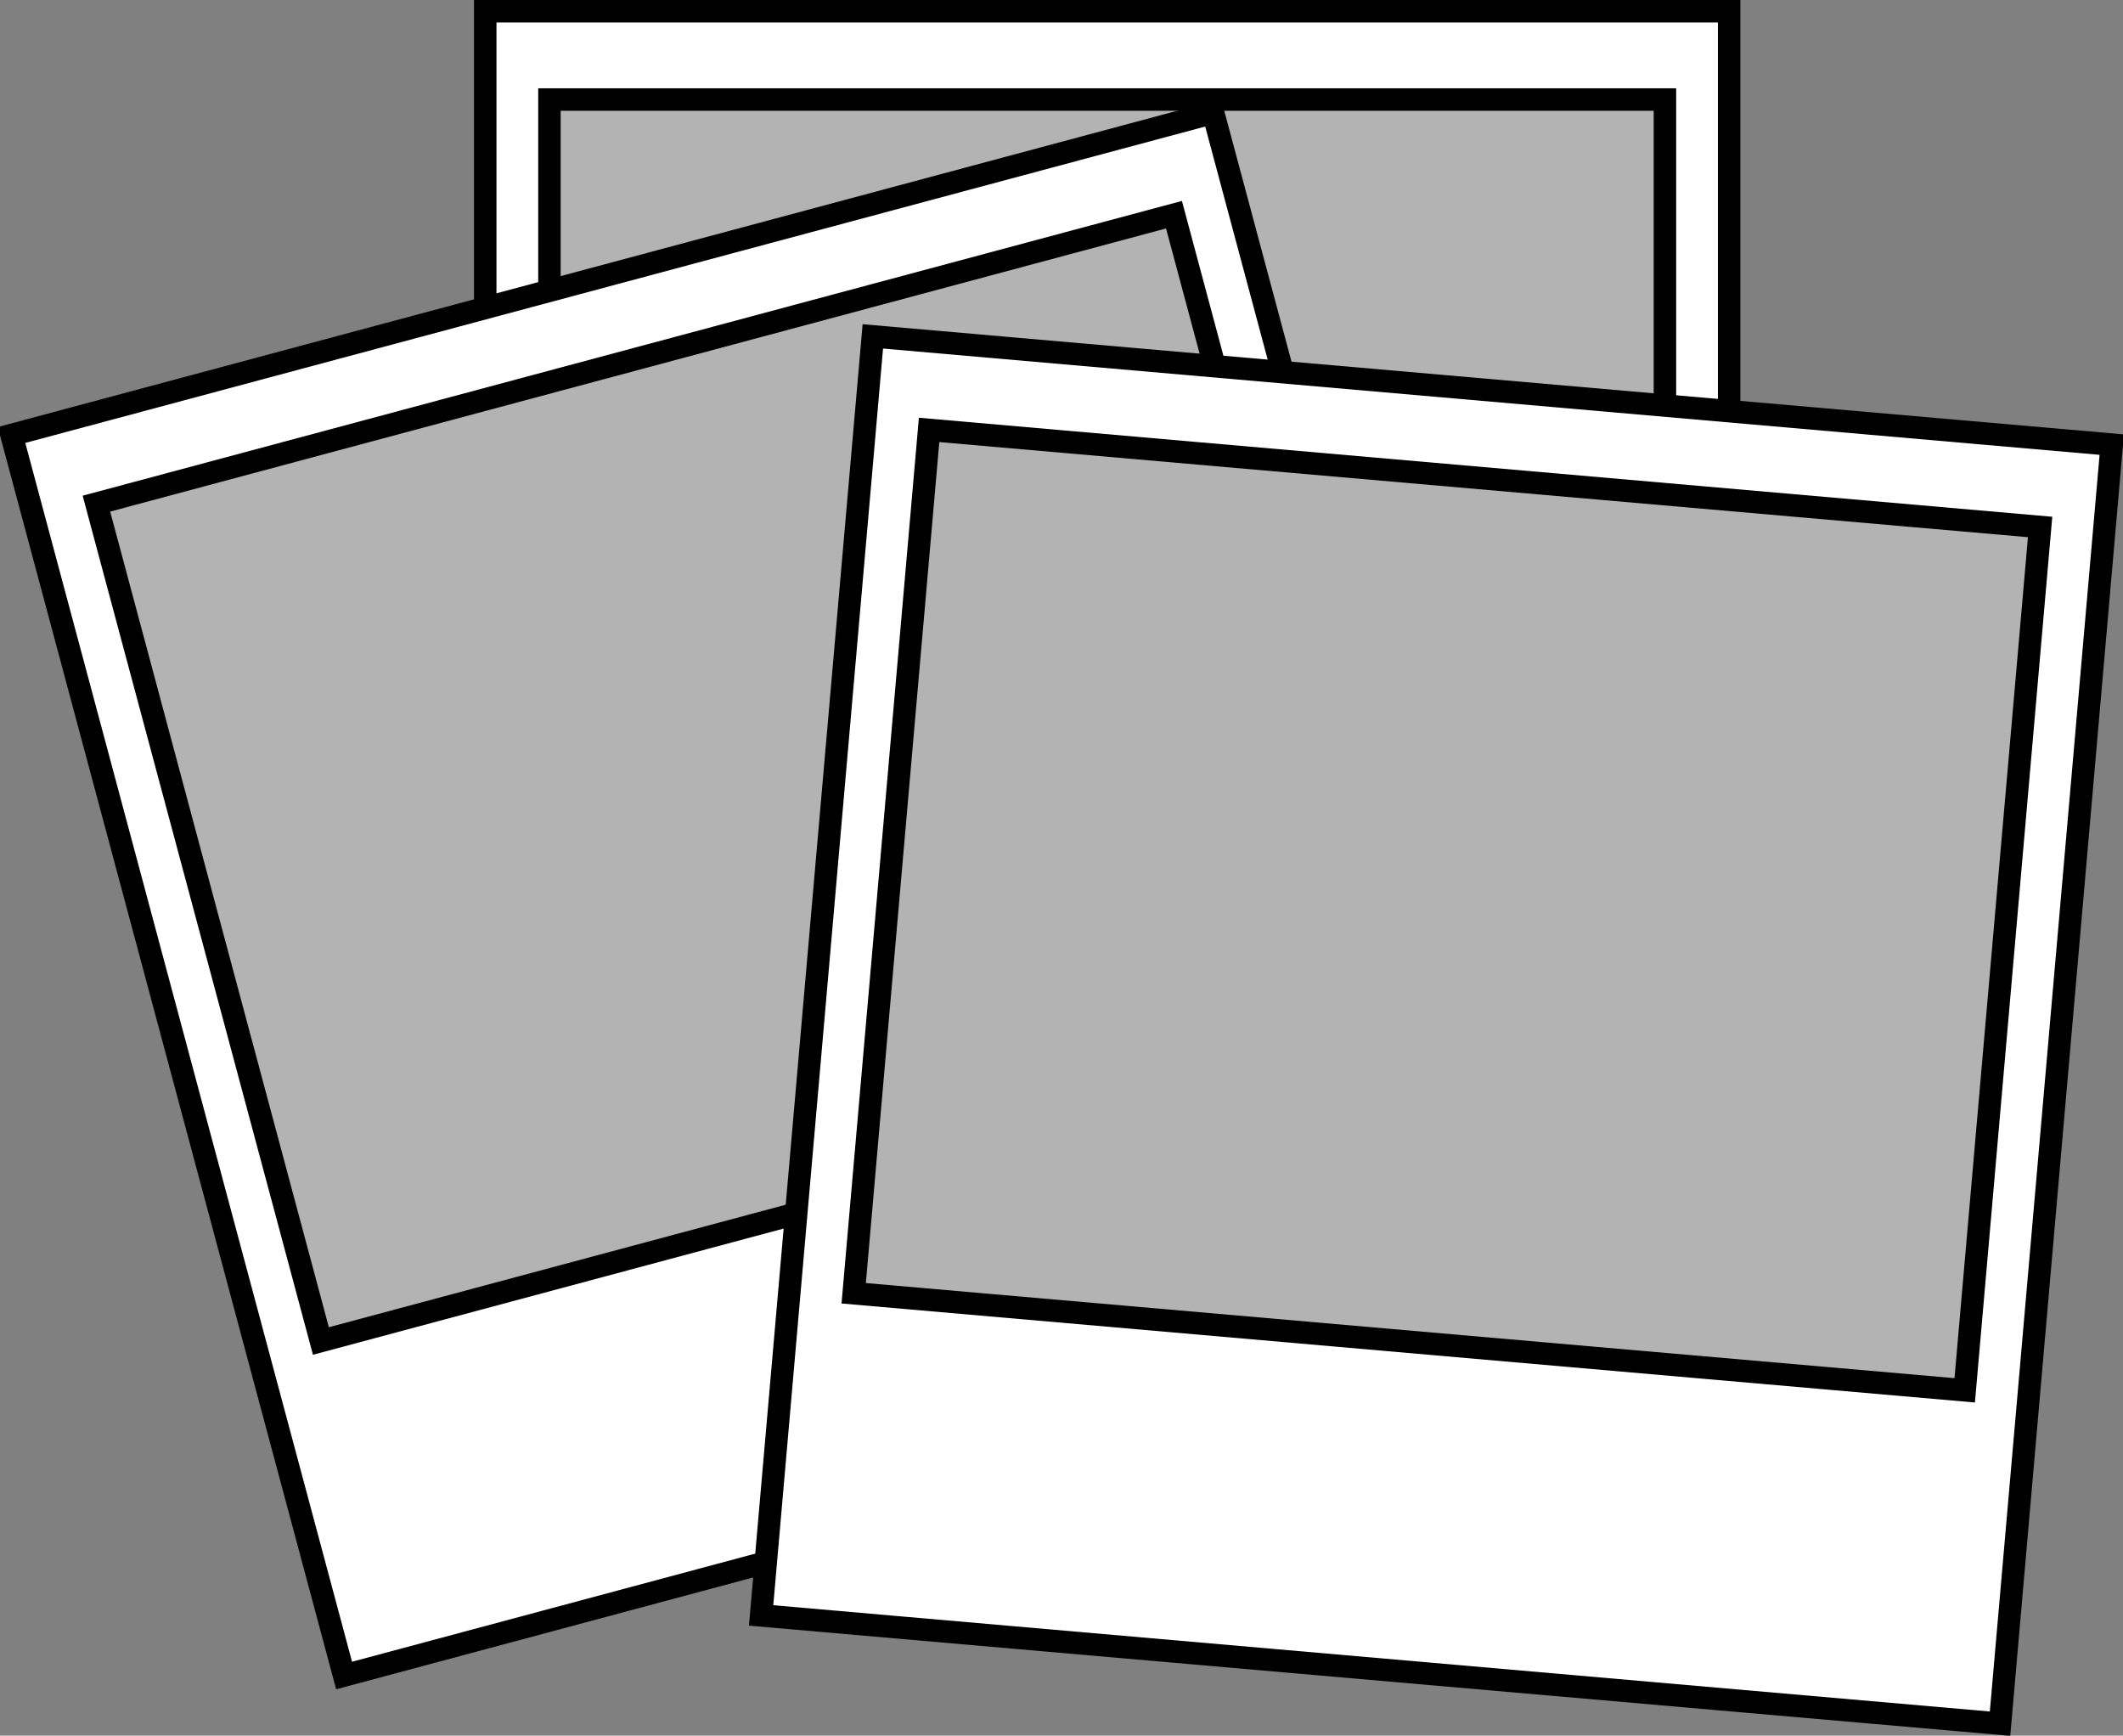
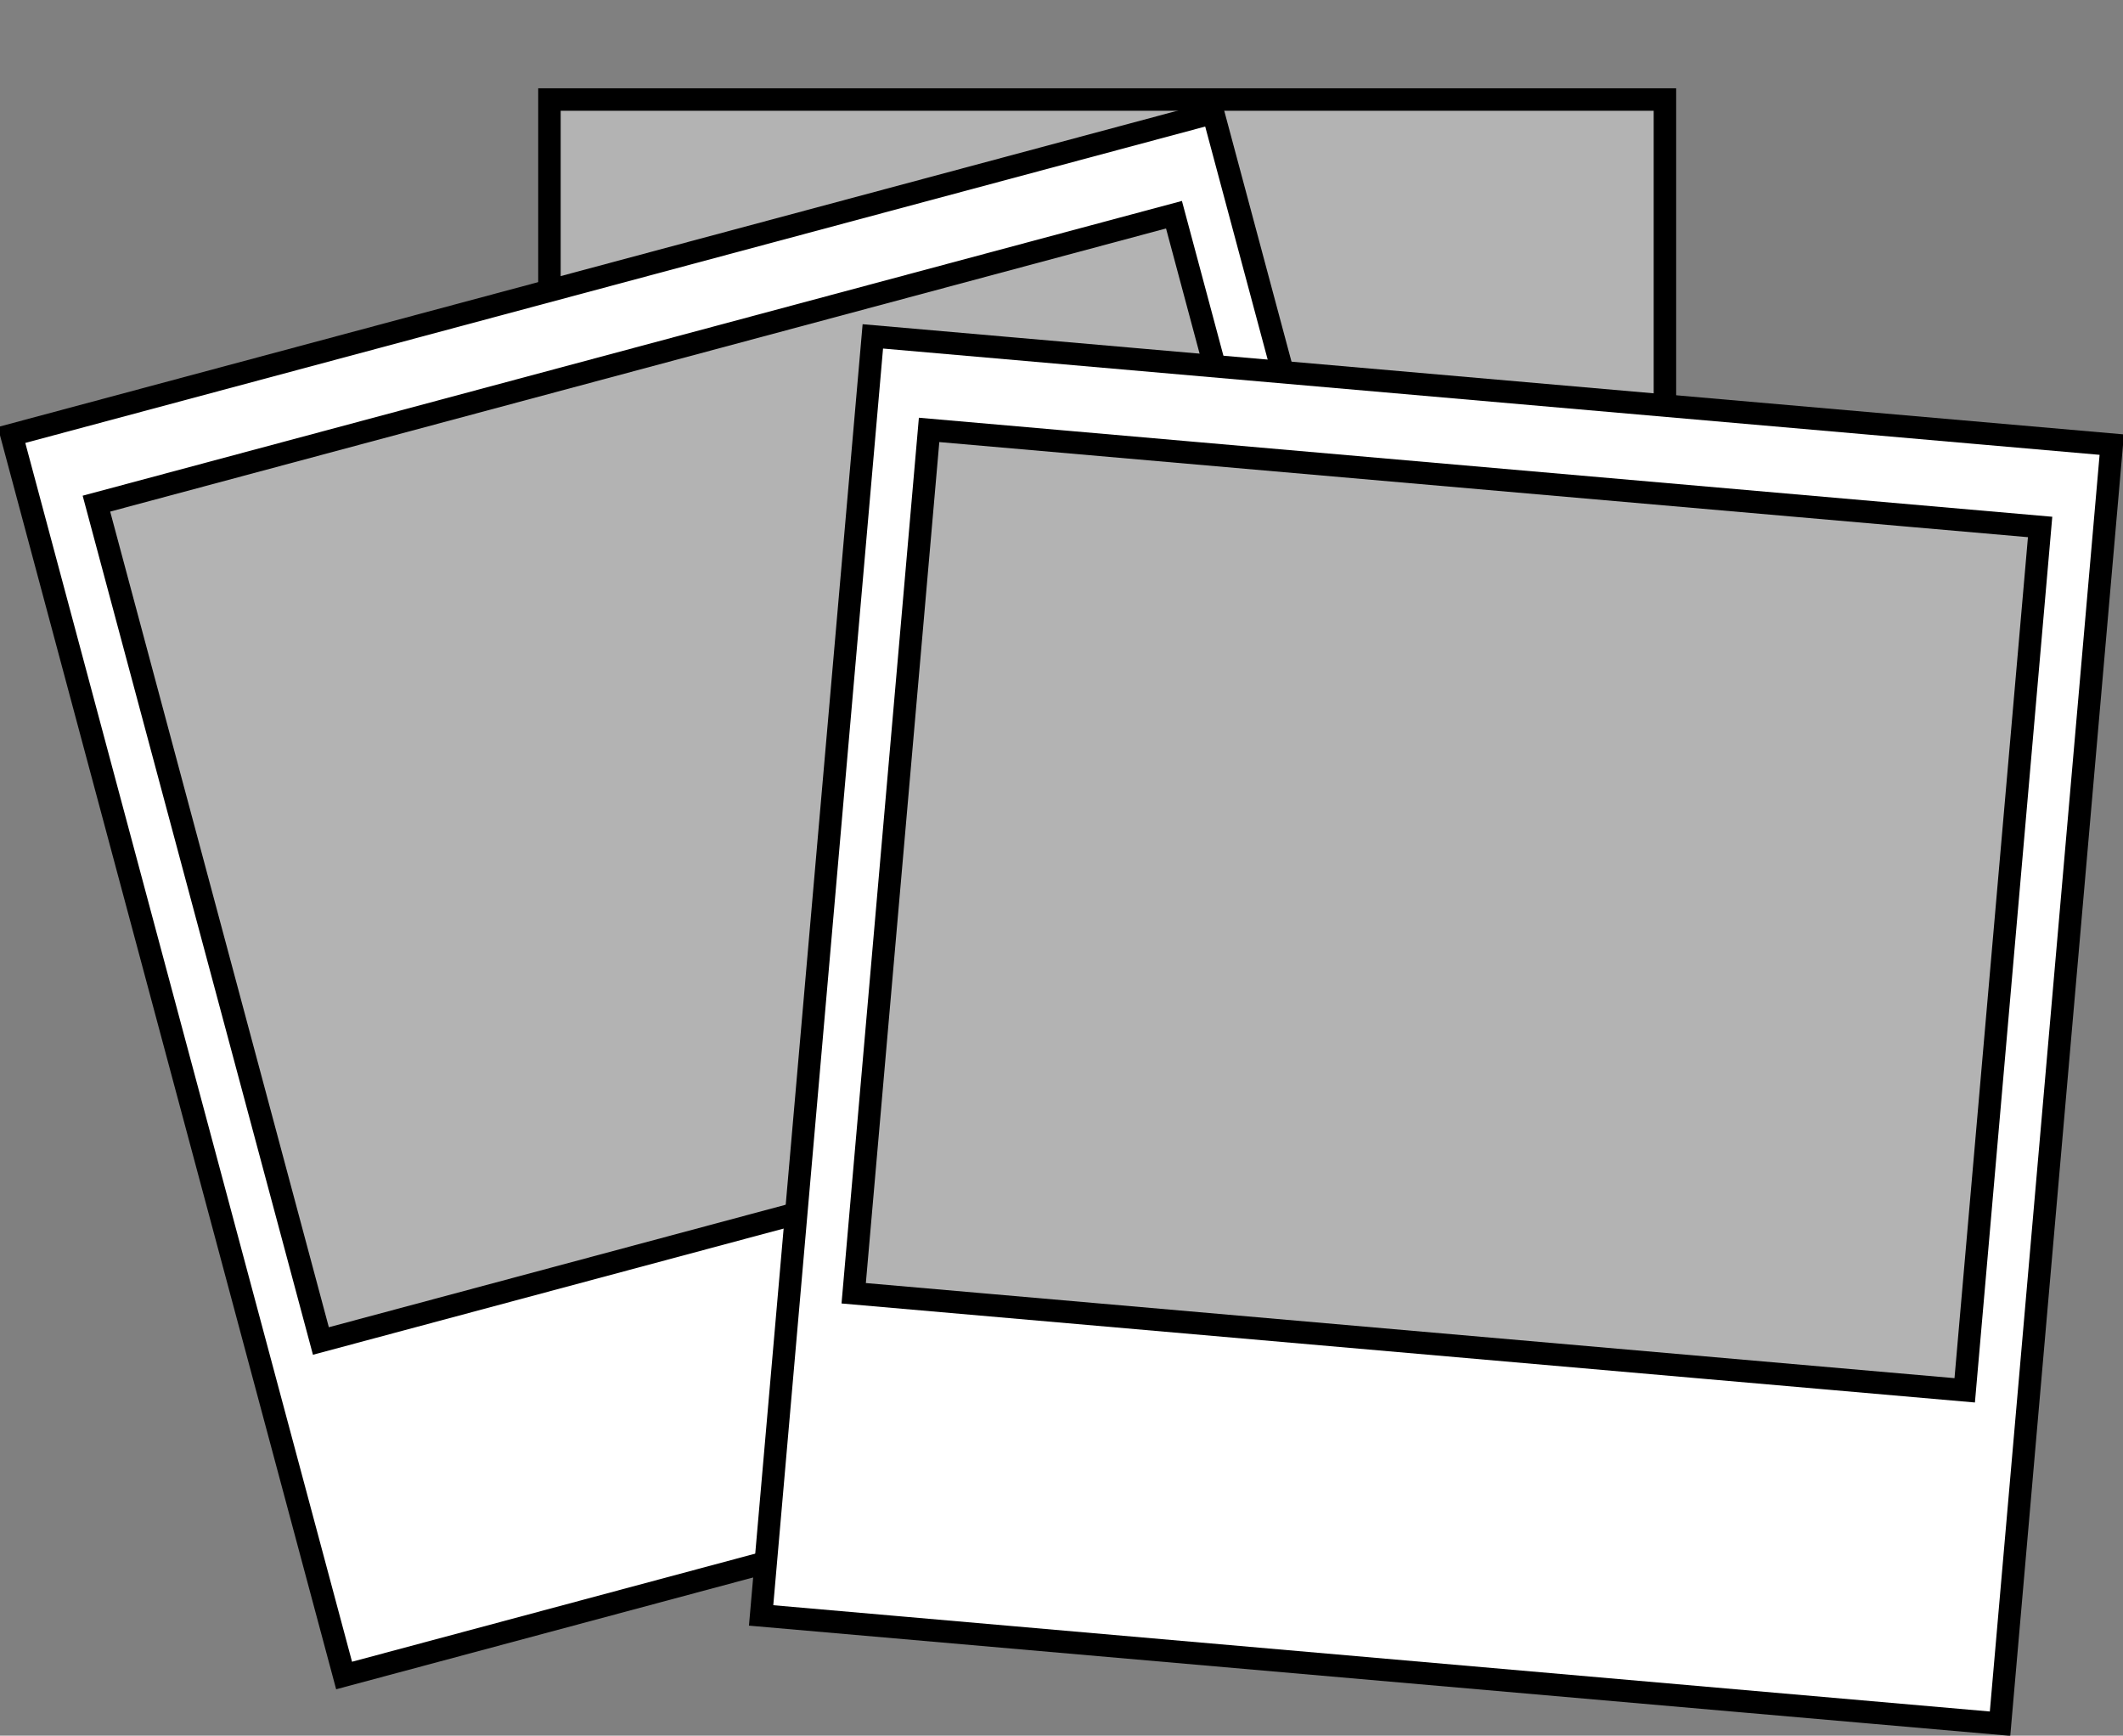
<svg xmlns="http://www.w3.org/2000/svg" xmlns:ns1="http://sodipodi.sourceforge.net/DTD/sodipodi-0.dtd" xmlns:ns2="http://www.inkscape.org/namespaces/inkscape" id="svg7633" ns1:docname="New document 15" viewBox="0 0 755.84 617.86" version="1.1" ns2:version="0.47 r22583">
  <rect x="0" y="0" width="755.84" height="617.86" fill="#808080" stroke="none" />
  <g id="layer1" ns2:label="Layer 1" ns2:groupmode="layer" transform="translate(-99.225 153.71)">
    <g id="g7579" transform="translate(243.41 -727.79)">
      <g id="g7563">
-         <rect id="rect7559" style="stroke:#000000;stroke-width:8;fill:#ffffff" height="457.14" width="442.86" y="578.08" x="28.571" />
        <rect id="rect7561" style="stroke:#000000;stroke-width:8;fill:#b3b3b3" height="308.57" width="397.14" y="609.51" x="51.429" />
      </g>
      <g id="g7567" transform="matrix(.966 -.259 .259 .966 -317.4 177.9)">
        <rect id="rect7569" style="stroke:#000000;stroke-width:8;fill:#ffffff" height="457.14" width="442.86" y="578.08" x="28.571" />
        <rect id="rect7571" style="stroke:#000000;stroke-width:8;fill:#b3b3b3" height="308.57" width="397.14" y="609.51" x="51.429" />
      </g>
      <g id="g7573" transform="matrix(.996 .087 -.087 .996 188.4 115.57)">
        <rect id="rect7575" style="stroke:#000000;stroke-width:8;fill:#ffffff" height="457.14" width="442.86" y="578.08" x="28.571" />
        <rect id="rect7577" style="stroke:#000000;stroke-width:8;fill:#b3b3b3" height="308.57" width="397.14" y="609.51" x="51.429" />
      </g>
    </g>
  </g>
</svg>